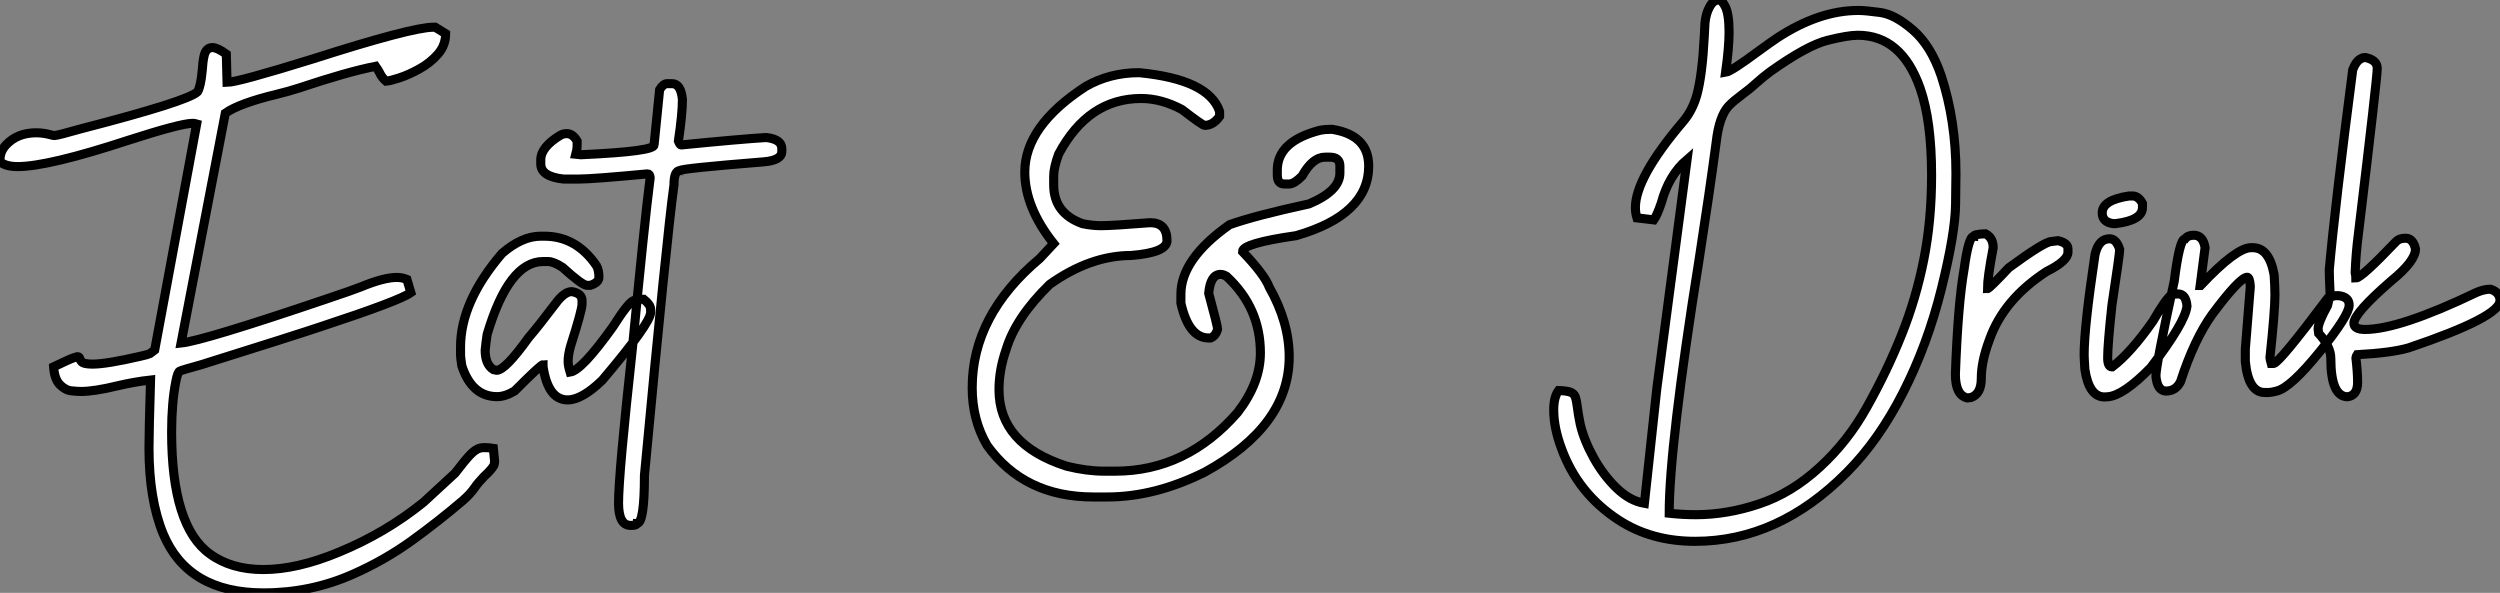
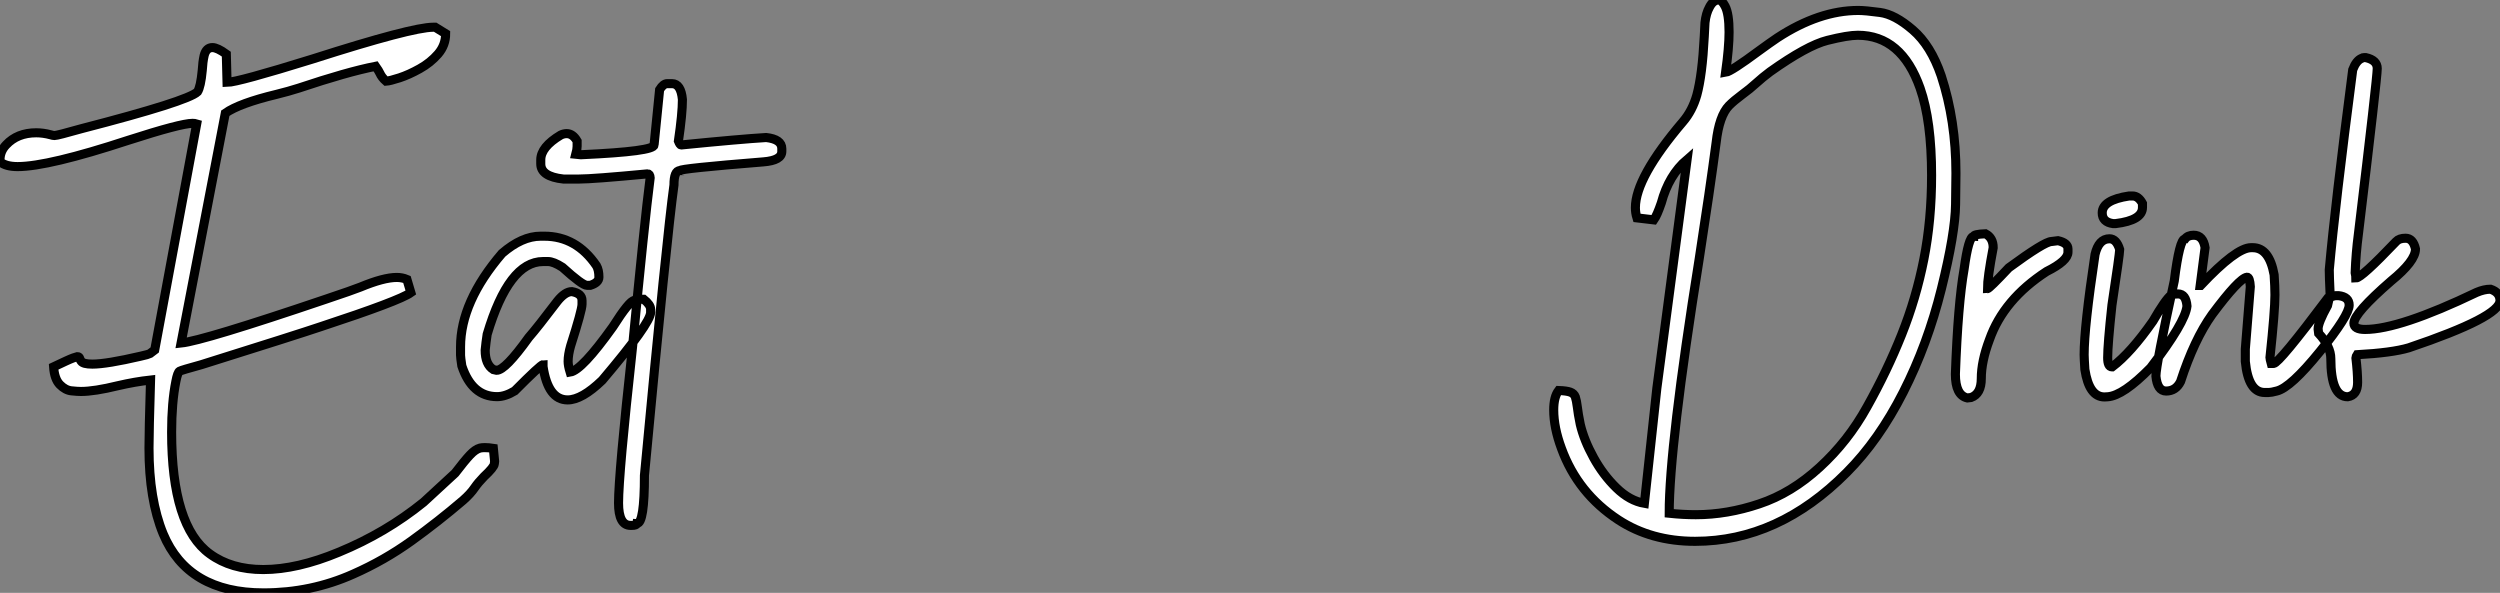
<svg xmlns="http://www.w3.org/2000/svg" viewBox="2.003 -6.498 275.158 65.256">
  <rect x="2.003" y="-6.498" width="275.158" height="65.256" fill="#808080" stroke="none" />
  <path d="M31.20 21.57L31.20 21.57Q22.86 21.57 20.15 15.07L20.15 15.07Q18.59 11.29 18.59 5.63L18.59 5.63Q18.59 3.83 18.76-1.86L18.76-1.86Q17.04-1.67 15.15-1.23L15.15-1.23Q12.58-0.60 11.10-0.60L11.10-0.60Q10.72-0.60 10.05-0.67Q9.38-0.74 8.78-1.35Q8.18-1.97 8.09-3.31L8.09-3.31Q8.91-3.69 9.43-3.94Q9.95-4.18 10.25-4.29Q10.55-4.40 10.69-4.43L10.69-4.43Q10.83-4.43 10.88-4.38Q10.94-4.32 10.98-4.20Q11.02-4.07 11.13-3.92Q11.24-3.77 11.54-3.69Q11.84-3.61 12.36-3.61L12.36-3.61Q13.92-3.61 17.66-4.48L17.66-4.48Q18.54-4.68 18.68-4.76L18.68-4.76L19.22-5.17L23.84-30.05Q23.65-30.11 23.38-30.11L23.38-30.11Q22.09-30.11 16.32-28.25L16.32-28.25Q7.49-25.35 4.13-25.35L4.13-25.35Q2.84-25.35 2.21-25.87L2.21-25.87L2.19-26.09Q2.19-27.04 2.87-27.75L2.87-27.75Q4.10-29.07 6.18-29.07L6.18-29.07Q6.95-29.07 7.77-28.85L7.77-28.85Q8.01-28.77 8.20-28.77L8.20-28.77Q8.50-28.77 11.18-29.53L11.18-29.53Q22.83-32.54 23.93-33.58L23.93-33.58Q24.28-34.13 24.45-35.93L24.45-35.93Q24.50-36.86 24.66-37.57L24.66-37.57Q24.88-38.45 25.57-38.45L25.57-38.45Q26.11-38.45 27.10-37.73L27.10-37.73L27.18-34.62Q28.38-34.64 36.59-37.19L36.59-37.19Q47.52-40.69 49.88-40.69L49.88-40.69L50.09-40.69L51.24-39.98Q51.24-38.72 50.41-37.75Q49.57-36.78 48.38-36.12Q47.20-35.46 46.16-35.12Q45.12-34.78 44.68-34.75L44.68-34.75Q44.21-35.16 44.00-35.63L44.00-35.63Q43.89-35.88 43.53-36.39L43.53-36.39Q40.39-35.77 35.08-33.99L35.08-33.99Q33.96-33.63 32.62-33.30L32.62-33.30Q28.55-32.32 26.99-31.23L26.99-31.23L22.12-5.93Q24.55-6.18 38.09-10.77L38.09-10.77Q41.04-11.76 41.86-12.09L41.86-12.09Q44.41-13.15 45.86-13.15L45.86-13.15Q46.46-13.15 46.98-12.93L46.98-12.93L47.41-11.48Q46.16-10.58 37.52-7.74L37.52-7.74Q34.92-6.86 24.36-3.55L24.36-3.55Q22.18-2.95 21.96-2.83Q21.74-2.71 21.55-1.72L21.55-1.72Q21.08 0.63 21.08 3.88L21.08 3.88Q21.08 14.25 25.29 17.28L25.29 17.28Q27.64 19.00 31.17 19.00L31.17 19.00Q34.89 19.00 39.48 17.09L39.48 17.09Q44.65 14.96 48.81 11.59L48.81 11.59L52.28 8.39Q53.32 7.03 53.91 6.40Q54.50 5.77 55.02 5.63L55.02 5.63Q55.23 5.58 55.56 5.58L55.56 5.58Q55.97 5.58 56.49 5.66L56.49 5.66L56.63 7.08L56.60 7.36Q56.57 7.74 55.45 8.78L55.45 8.78Q54.82 9.43 54.44 9.98L54.44 9.98Q53.98 10.66 53.16 11.38L53.16 11.38Q50.45 13.70 47.47 15.85Q44.49 17.99 41.07 19.50L41.07 19.50Q36.45 21.57 31.20 21.57ZM64.67 0.33L64.67 0.33Q62.51 0.33 61.96-3.34L61.96-3.34L61.96-3.55Q61.71-3.55 58.84-0.66L58.84-0.66Q57.80-0.03 56.90-0.03L56.90-0.03Q54.14-0.03 53.02-3.42L53.02-3.42Q52.88-4.35 52.88-4.59L52.88-4.59L52.88-5.50Q52.88-10.47 57.45-15.80L57.45-15.80Q59.64-17.69 61.69-17.69L61.69-17.69L62.10-17.69Q65.63-17.69 67.84-14.44L67.84-14.44Q68.11-13.97 68.11-13.18L68.11-13.18Q68.11-12.58 67.16-12.28L67.16-12.28L66.80-12.28Q66.28-12.28 64.09-14.27L64.09-14.27Q63.11-14.90 62.51-14.90L62.51-14.90L61.96-14.90Q58.19-14.90 55.81-6.89L55.81-6.89Q55.67-5.99 55.59-5.14L55.59-5.14Q55.59-3.58 56.49-3.01L56.49-3.01L56.85-2.93Q57.80-2.93 60.38-6.54L60.38-6.54Q61.36-7.66 63.55-10.55L63.55-10.55Q64.39-11.59 65.13-11.59L65.13-11.59Q66.25-11.40 66.25-10.61L66.25-10.61L66.25-10.20Q66.25-9.54 65.00-5.63L65.00-5.63Q64.72-4.65 64.72-3.91L64.72-3.91Q64.72-3.45 64.94-2.73L64.94-2.73Q66.23-2.93 69.64-7.71L69.64-7.71Q71.48-10.61 72.00-10.61L72.00-10.61Q72.00-10.75 73.04-10.75L73.04-10.75Q73.80-10.14 73.80-9.65L73.80-9.65L73.80-9.30Q73.80-8.12 68.47-1.83L68.47-1.83Q66.23 0.33 64.67 0.33ZM75.63-34.48L75.63-34.48L76.15-34.48Q77.14-34.48 77.30-32.73L77.30-32.73Q77.30-31.17 76.86-28.16L76.86-28.16Q77.03-27.73 77.16-27.73L77.16-27.73Q83.67-28.38 86.52-28.55L86.52-28.55Q88.24-28.36 88.24-27.32L88.24-27.32L88.24-27.02Q88.24-26.03 86.21-25.87L86.21-25.87Q77.03-25.13 77.03-24.91L77.03-24.91Q76.37-24.91 76.37-23.32L76.37-23.32Q75.58-17.64 73.12 8.64L73.12 8.64Q73.12 13.92 72.30 13.92L72.30 13.92Q72.27 14.14 71.72 14.14L71.72 14.14L71.59 14.14Q70.27 14.14 70.27 11.68L70.27 11.68Q70.27 8.56 71.80-5.41L71.80-5.41Q73.12-19.25 73.75-24.12L73.75-24.12Q73.72-24.55 73.47-24.55L73.47-24.55Q67.43-23.98 65.93-23.98L65.93-23.98L64.20-23.98Q61.71-24.25 61.71-25.65L61.71-25.65L61.71-26.09Q61.71-27.51 63.90-28.82L63.90-28.82Q64.23-28.98 64.56-28.98L64.56-28.98Q65.24-28.98 65.71-28.16L65.71-28.16L65.71-27.59Q65.71-27.23 65.57-26.71L65.57-26.71L66.06-26.66L66.23-26.66Q74.18-27.02 74.18-27.73L74.18-27.73L74.79-33.82Q75.20-34.48 75.63-34.48Z" fill="white" stroke="black" transform="translate(0 0) scale(1 1) translate(-0.188 37.188)" />
-   <path d="M17.06 11.81L17.06 11.81L15.53 11.81Q7.90 11.81 3.83 6.13L3.83 6.13Q2.19 3.34 2.19-0.22L2.19-0.22Q2.19-8.20 9.63-14.44L9.63-14.44L11.16-16.08Q7.98-20.07 7.98-23.95L7.98-23.95Q7.98-29.01 14.66-33.36L14.66-33.36Q17.31-34.89 20.56-34.89L20.56-34.89Q28.22-34.15 29.42-30.63L29.42-30.63L29.42-30.08Q28.71-29.09 27.78-29.09L27.78-29.09Q27.54-29.09 25.27-30.84L25.27-30.84Q23.00-32.05 20.78-32.05L20.78-32.05Q14.96-32.05 11.70-25.92L11.70-25.92Q11.16-24.42 11.16-23.52L11.16-23.52L11.16-22.53Q11.16-19.41 14.33-18.27L14.33-18.27Q15.42-18.05 16.35-18.05L16.35-18.05Q17.64-18.05 21.77-18.38L21.77-18.38Q23.63-18.38 23.63-16.41L23.63-16.41Q23.63-15.09 19.69-14.77L19.69-14.77Q15.20-14.77 10.72-11.59L10.72-11.59Q6.97-7.93 5.91-4.38L5.91-4.38Q5.14-2.16 5.14 0L5.14 0Q5.14 6.02 12.58 8.42L12.58 8.42Q14.79 8.97 16.73 8.97L16.73 8.97L17.94 8.97Q25.76 8.97 31.39 2.52L31.39 2.52Q33.91-0.74 33.91-4.05L33.91-4.05Q33.91-9.02 30.19-12.47L30.19-12.47Q29.83-12.69 29.53-12.69L29.53-12.69Q28.41-12.69 28.22-10.61L28.22-10.61Q29.20-7 29.20-6.67L29.20-6.67Q29.01-5.93 28.44-5.69L28.44-5.69L28.22-5.69Q26.03-5.69 25.16-9.52L25.16-9.52L25.16-10.50Q25.16-14.38 30.52-18.16L30.52-18.16Q33.25-19.14 39.27-20.45L39.27-20.45Q42.66-21.88 42.66-23.84L42.66-23.84L42.66-24.61Q42.66-25.59 41.56-25.59L41.56-25.59L41.02-25.59Q39.65-25.59 38.50-23.52L38.50-23.52Q37.63-22.64 37.08-22.64L37.08-22.64L36.53-22.64Q35.77-22.64 35.77-23.63L35.77-23.63L35.77-24.17Q35.77-27.34 40.47-28.55L40.47-28.55Q41.04-28.66 41.78-28.66L41.78-28.66Q45.83-28.03 45.83-24.61L45.83-24.61Q45.83-19.25 37.84-16.95L37.84-16.95Q31.94-16.11 31.94-15.20L31.94-15.20Q34.37-12.66 34.89-11.27L34.89-11.27Q37.08-7.41 37.08-3.61L37.08-3.61Q37.08 3.99 27.78 9.08L27.78 9.08Q22.29 11.81 17.06 11.81Z" fill="white" stroke="black" transform="translate(107.004 0) scale(1 1) translate(-0.188 36.391)" />
  <path d="M17.75 16.16L17.75 16.16Q12.93 16.16 9.32 13.81L9.32 13.81Q4.84 10.88 3.04 5.93L3.04 5.93Q2.19 3.64 2.19 1.70L2.19 1.70Q2.19 0.27 2.73-0.44L2.73-0.44Q3.61-0.41 4.02-0.26Q4.43-0.11 4.57 0.27Q4.70 0.66 4.79 1.38Q4.87 2.11 5.11 3.28L5.11 3.28Q5.52 5.03 6.58 6.95Q7.63 8.86 9.09 10.28Q10.55 11.70 12.17 11.98L12.17 11.98L13.54-0.68L16.87-25.87Q14.85-24.14 14.03-21.08L14.03-21.08Q13.56-19.71 13.21-19.22L13.21-19.22L11.35-19.44Q11.18-19.99 11.18-20.56L11.18-20.56Q11.18-23.87 16.41-30.02L16.41-30.02Q17.45-31.23 17.94-32.95L17.94-32.95Q18.54-35.14 18.76-39.40L18.76-39.40Q18.79-40.22 18.84-40.93L18.84-40.93Q18.95-41.95 19.33-42.63L19.33-42.63Q19.74-43.42 20.32-43.42L20.32-43.42Q20.70-43.42 21.05-42.74L21.05-42.74Q21.49-41.92 21.49-39.89L21.49-39.89Q21.49-38.20 21.11-35.46L21.11-35.46Q21.71-35.55 24.77-37.82L24.77-37.82Q26.00-38.72 26.82-39.27L26.82-39.27Q31.42-42.27 35.71-42.27L35.71-42.27Q36.48-42.27 38.10-42.05Q39.73-41.84 41.71-40.13Q43.70-38.42 44.84-35.08L44.84-35.08Q46.46-30.13 46.46-24.36L46.46-24.36Q46.46-24.09 46.42-20.92Q46.38-17.75 44.86-11.63Q43.34-5.52 40.66-0.25Q37.98 5.03 34.43 8.59L34.43 8.59Q26.91 16.16 17.75 16.16ZM17.83 13.23L17.83 13.23Q21.27 13.23 24.81 12.04Q28.36 10.86 31.47 8.00Q34.59 5.14 36.67 1.37L36.67 1.37Q38.88-2.57 40.48-6.58Q42.08-10.58 42.93-14.89Q43.78-19.20 43.78-24.12L43.78-24.12Q43.78-30.11 42.52-33.71L42.52-33.71Q40.47-39.54 35.66-39.54L35.66-39.54Q34.56-39.54 32.32-38.98Q30.08-38.42 26.00-35.52L26.00-35.52Q25.16-34.89 24.49-34.28Q23.82-33.66 22.89-32.98L22.89-32.98Q22.04-32.35 21.49-31.80L21.49-31.80Q20.40-30.68 20.07-27.75L20.07-27.75Q19.36-22.39 18.21-14.98L18.21-14.98Q14.90 5.74 14.90 13.07L14.90 13.07Q16.41 13.23 17.83 13.23ZM48.13 0.33L47.71 0.38Q46.40 0.08 46.40-2.24L46.40-2.24Q46.68-9.95 47.36-13.81L47.36-13.81Q47.85-17.39 48.40-17.39L48.40-17.39Q48.40-17.64 49.71-17.69L49.71-17.69Q50.56-17.25 50.56-16.16L50.56-16.16Q49.93-12.82 49.93-11.65L49.93-11.65Q50.12-11.65 52.28-13.95L52.28-13.95Q56.22-16.84 56.98-16.84L56.98-16.84L57.70-16.93Q58.79-16.68 58.79-16.02L58.79-16.02L58.79-15.67Q58.79-14.71 56.44-13.54L56.44-13.54Q51.71-10.47 50.15-6.04L50.15-6.04Q49.25-3.66 49.25-1.75L49.25-1.75Q49.25-0.08 48.13 0.33L48.13 0.33ZM65.52-21.85L65.90-21.85Q66.55-21.85 66.99-21.03L66.99-21.03L66.99-20.59Q66.99-19.17 64.04-18.81L64.04-18.81L63.74-18.81Q62.56-18.98 62.56-19.99L62.56-19.99Q62.56-21.41 65.52-21.85L65.52-21.85ZM63.16 0.25L62.81 0.27Q61.11 0.27 60.65-2.76L60.65-2.76Q60.57-4.02 60.57-4.38L60.57-4.38Q60.57-7.41 61.77-15.42L61.77-15.42Q62.18-17.14 63.36-17.14L63.36-17.14Q64.12-17.14 64.48-15.97L64.48-15.97L64.48-15.94Q64.48-15.45 63.63-9.84L63.63-9.84Q63.16-5.50 63.16-4.05L63.16-4.05Q63.16-3.04 63.63-3.04L63.63-3.04L63.66-3.04Q65.71-4.59 68.14-8.07L68.14-8.07Q69.51-10.45 70.16-10.96L70.16-10.96Q70.36-11.07 70.90-11.07L70.90-11.07Q71.78-11.07 71.89-9.73L71.89-9.73Q71.70-7.93 67.89-2.95L67.89-2.95Q64.86 0.14 63.16 0.25L63.16 0.25ZM80.88-0.22L80.88-0.22L80.45-0.22Q78.64-0.22 78.31-3.64L78.31-3.64L78.31-5.00L78.86-11.87Q78.80-12.91 78.50-12.91L78.50-12.91Q77.63-12.80 74.65-8.80L74.65-8.80Q72.68-6.04 71.18-1.42L71.18-1.42Q70.66-0.38 69.59-0.38L69.59-0.38Q68.63-0.38 68.47-2.02L68.47-2.02Q68.47-3.25 70.49-12.50L70.49-12.50Q71.07-17.12 71.67-17.12L71.67-17.12Q71.97-17.53 72.63-17.53L72.63-17.53Q73.66-17.53 73.88-16.16L73.88-16.16L73.34-12.00L73.39-12.00Q77.30-16.16 78.94-16.16L78.94-16.16L79.13-16.16Q80.94-16.16 81.48-13.18L81.48-13.18Q81.57-11.87 81.57-10.96L81.57-10.96Q81.57-9.21 81.02-4.05L81.02-4.05Q81.02-3.94 81.16-3.42L81.16-3.42L81.43-3.42Q82.00-3.42 87.39-10.61L87.39-10.61Q88.05-10.88 88.29-10.88L88.29-10.88L88.57-10.88Q89.74-10.75 89.74-9.84L89.74-9.84Q89.74-8.72 86.52-4.73Q83.29-0.74 81.76-0.38L81.76-0.38Q81.16-0.22 80.88-0.22ZM89.58 0.25L89.58 0.25Q87.72 0.25 87.72-3.96L87.72-3.96Q87.72-5.28 86.38-6.73L86.38-6.73L86.32-7.22Q86.32-7.90 87.36-9.79L87.36-9.79Q87.64-10.96 87.64-11.10L87.64-11.10Q87.55-13.02 87.55-13.73L87.55-13.73Q88.18-20.75 90.13-35.74L90.13-35.74Q90.51-36.75 91.11-37.00L91.11-37.00Q91.22-37.08 91.38-37.08L91.38-37.08L91.57-37.08Q92.83-36.80 92.83-35.88L92.83-35.88Q92.83-34.86 90.75-17.61L90.75-17.61Q90.48-15.56 90.40-13.40L90.40-13.40Q90.48-13.02 90.48-12.82L90.48-12.82Q91.08-12.82 94.91-16.84L94.91-16.84Q95.24-17.20 95.95-17.20L95.95-17.20Q96.77-17.20 97.04-16.02L97.04-16.02Q97.04-14.68 94.36-12.50L94.36-12.50Q90.26-8.94 90.26-7.85L90.26-7.85Q90.26-7.16 91.49-7.16L91.49-7.16Q95.27-7.16 103.77-11.24L103.77-11.24Q104.59-11.59 105.30-11.59L105.30-11.59Q106.34-11.24 106.34-10.34L106.34-10.34Q106.34-8.53 96.30-5.14L96.30-5.14Q94.45-4.59 90.62-4.38L90.62-4.38Q90.48-4.16 90.48-4.05L90.48-4.05Q90.67-2.43 90.67-1.34L90.67-1.34Q90.67 0.08 89.58 0.25Z" fill="white" stroke="black" transform="translate(171.008 0) scale(1 1) translate(-0.188 36.922)" />
</svg>